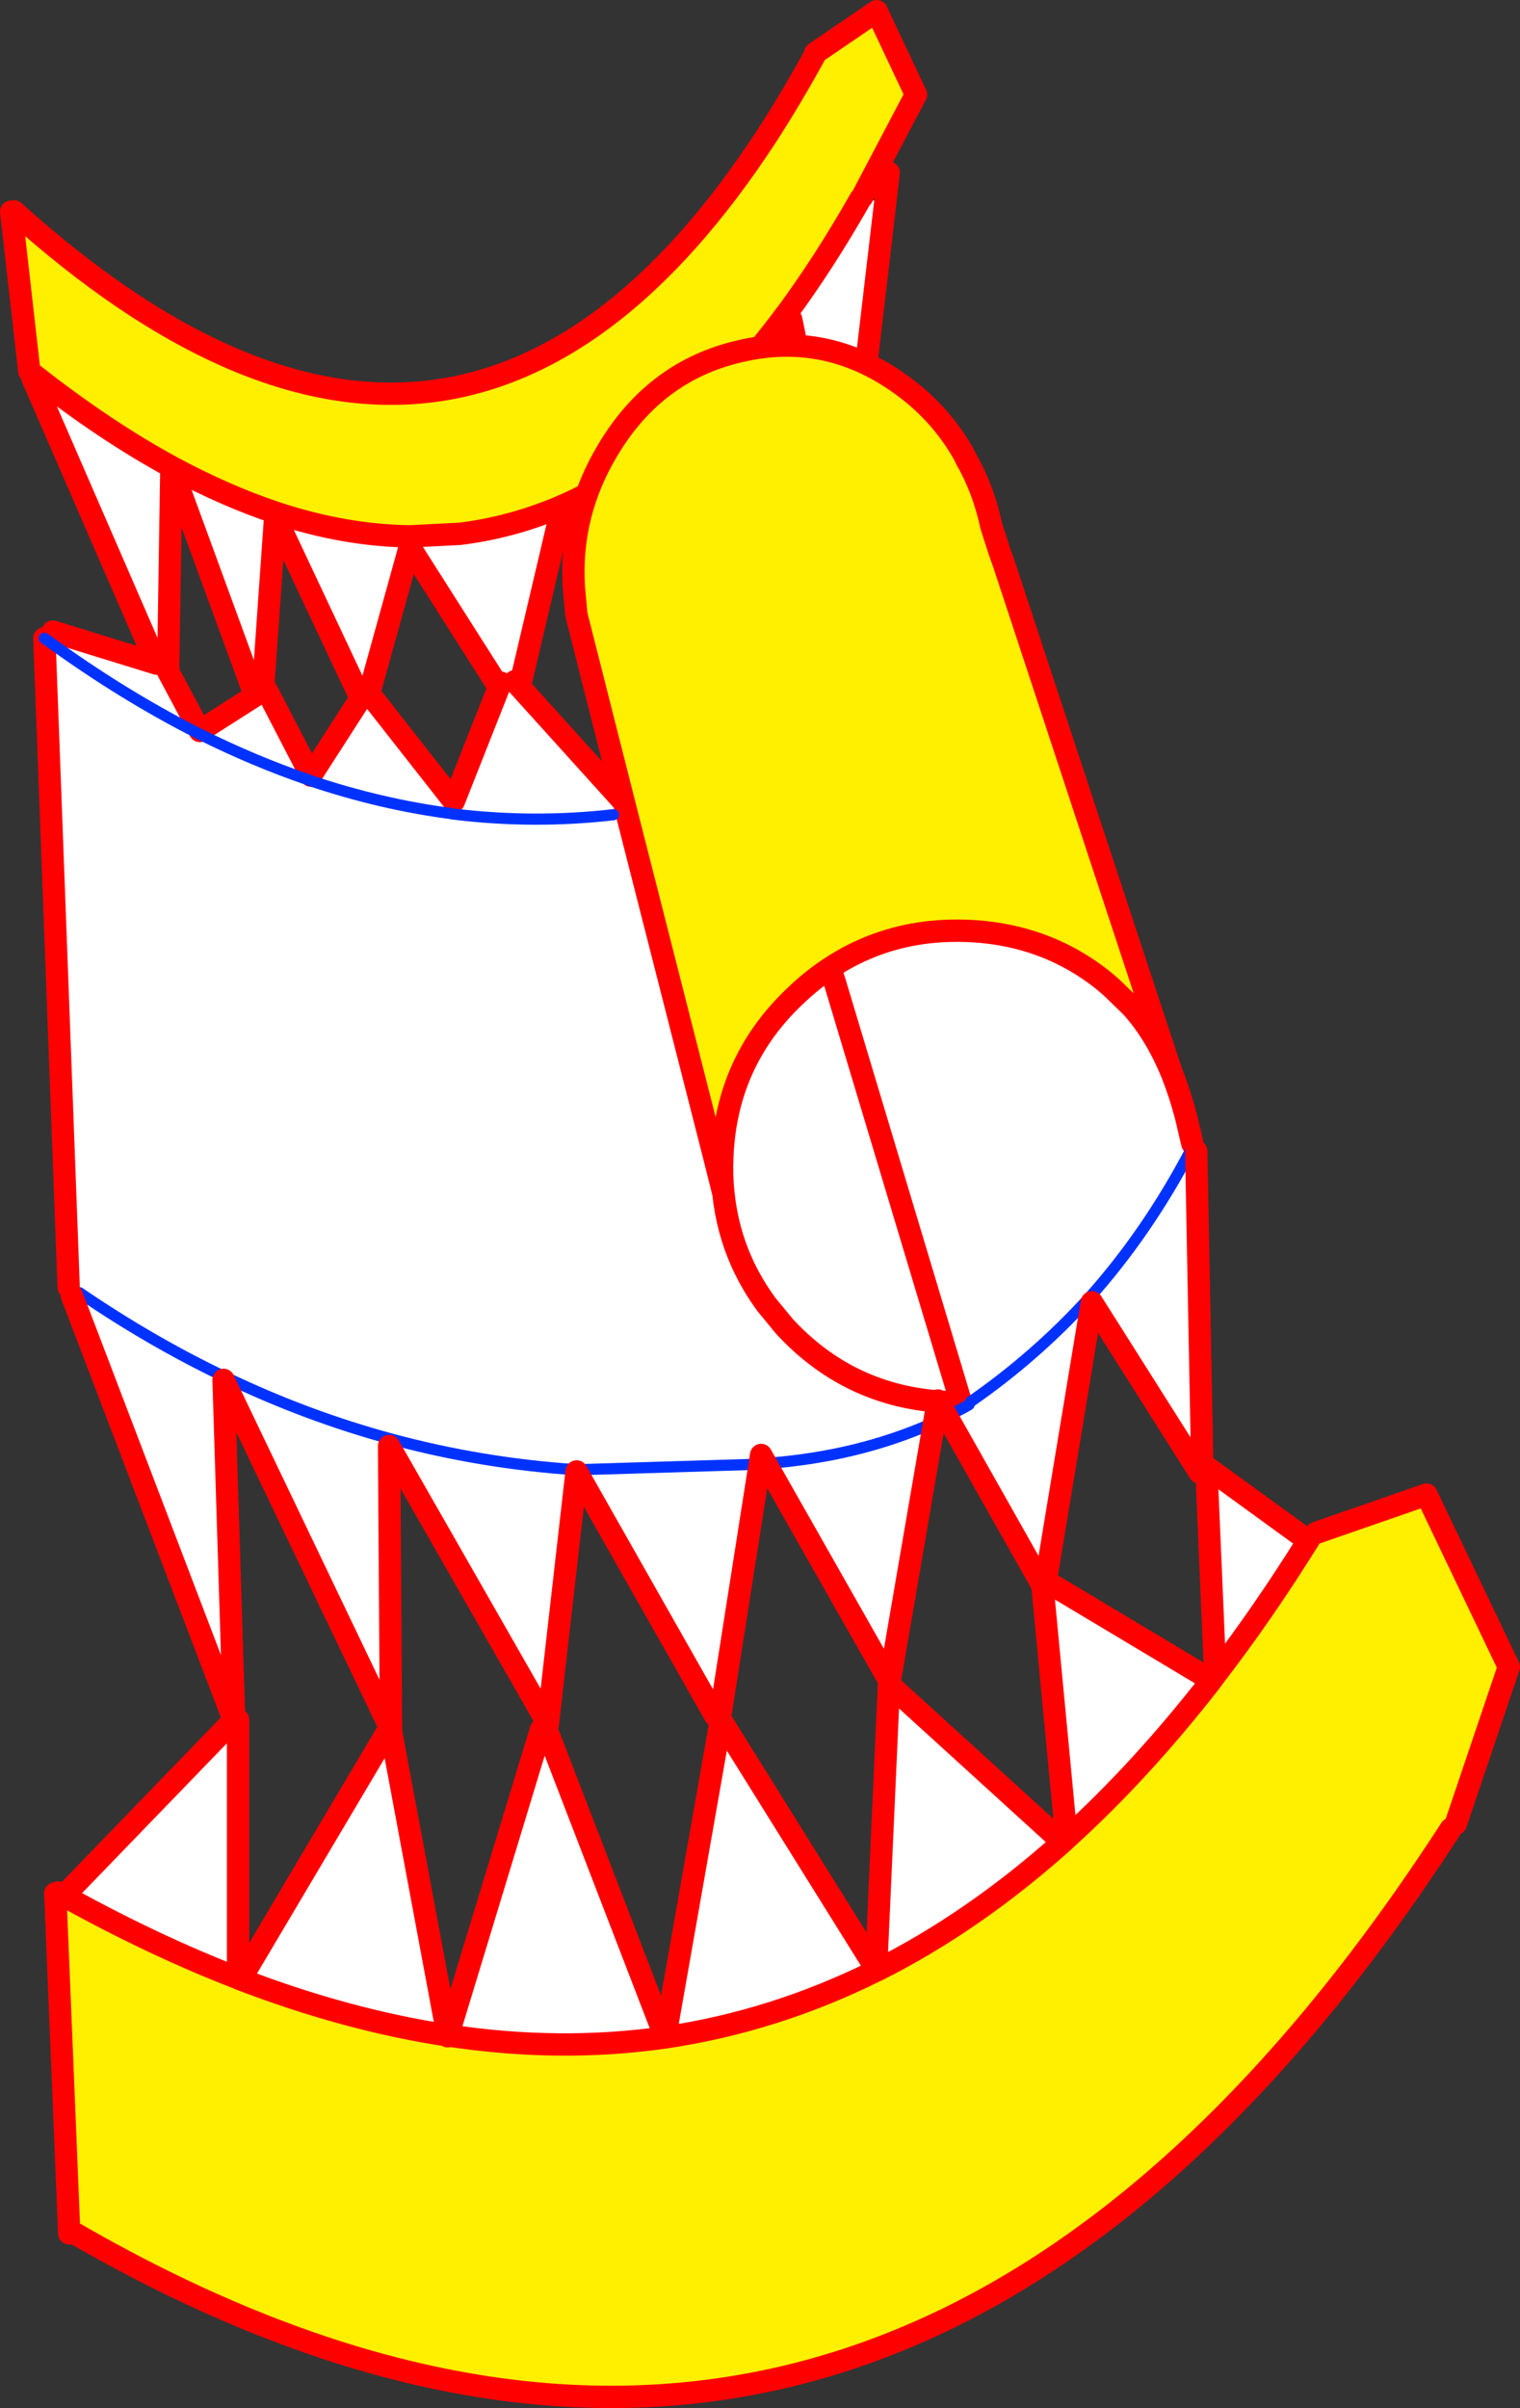
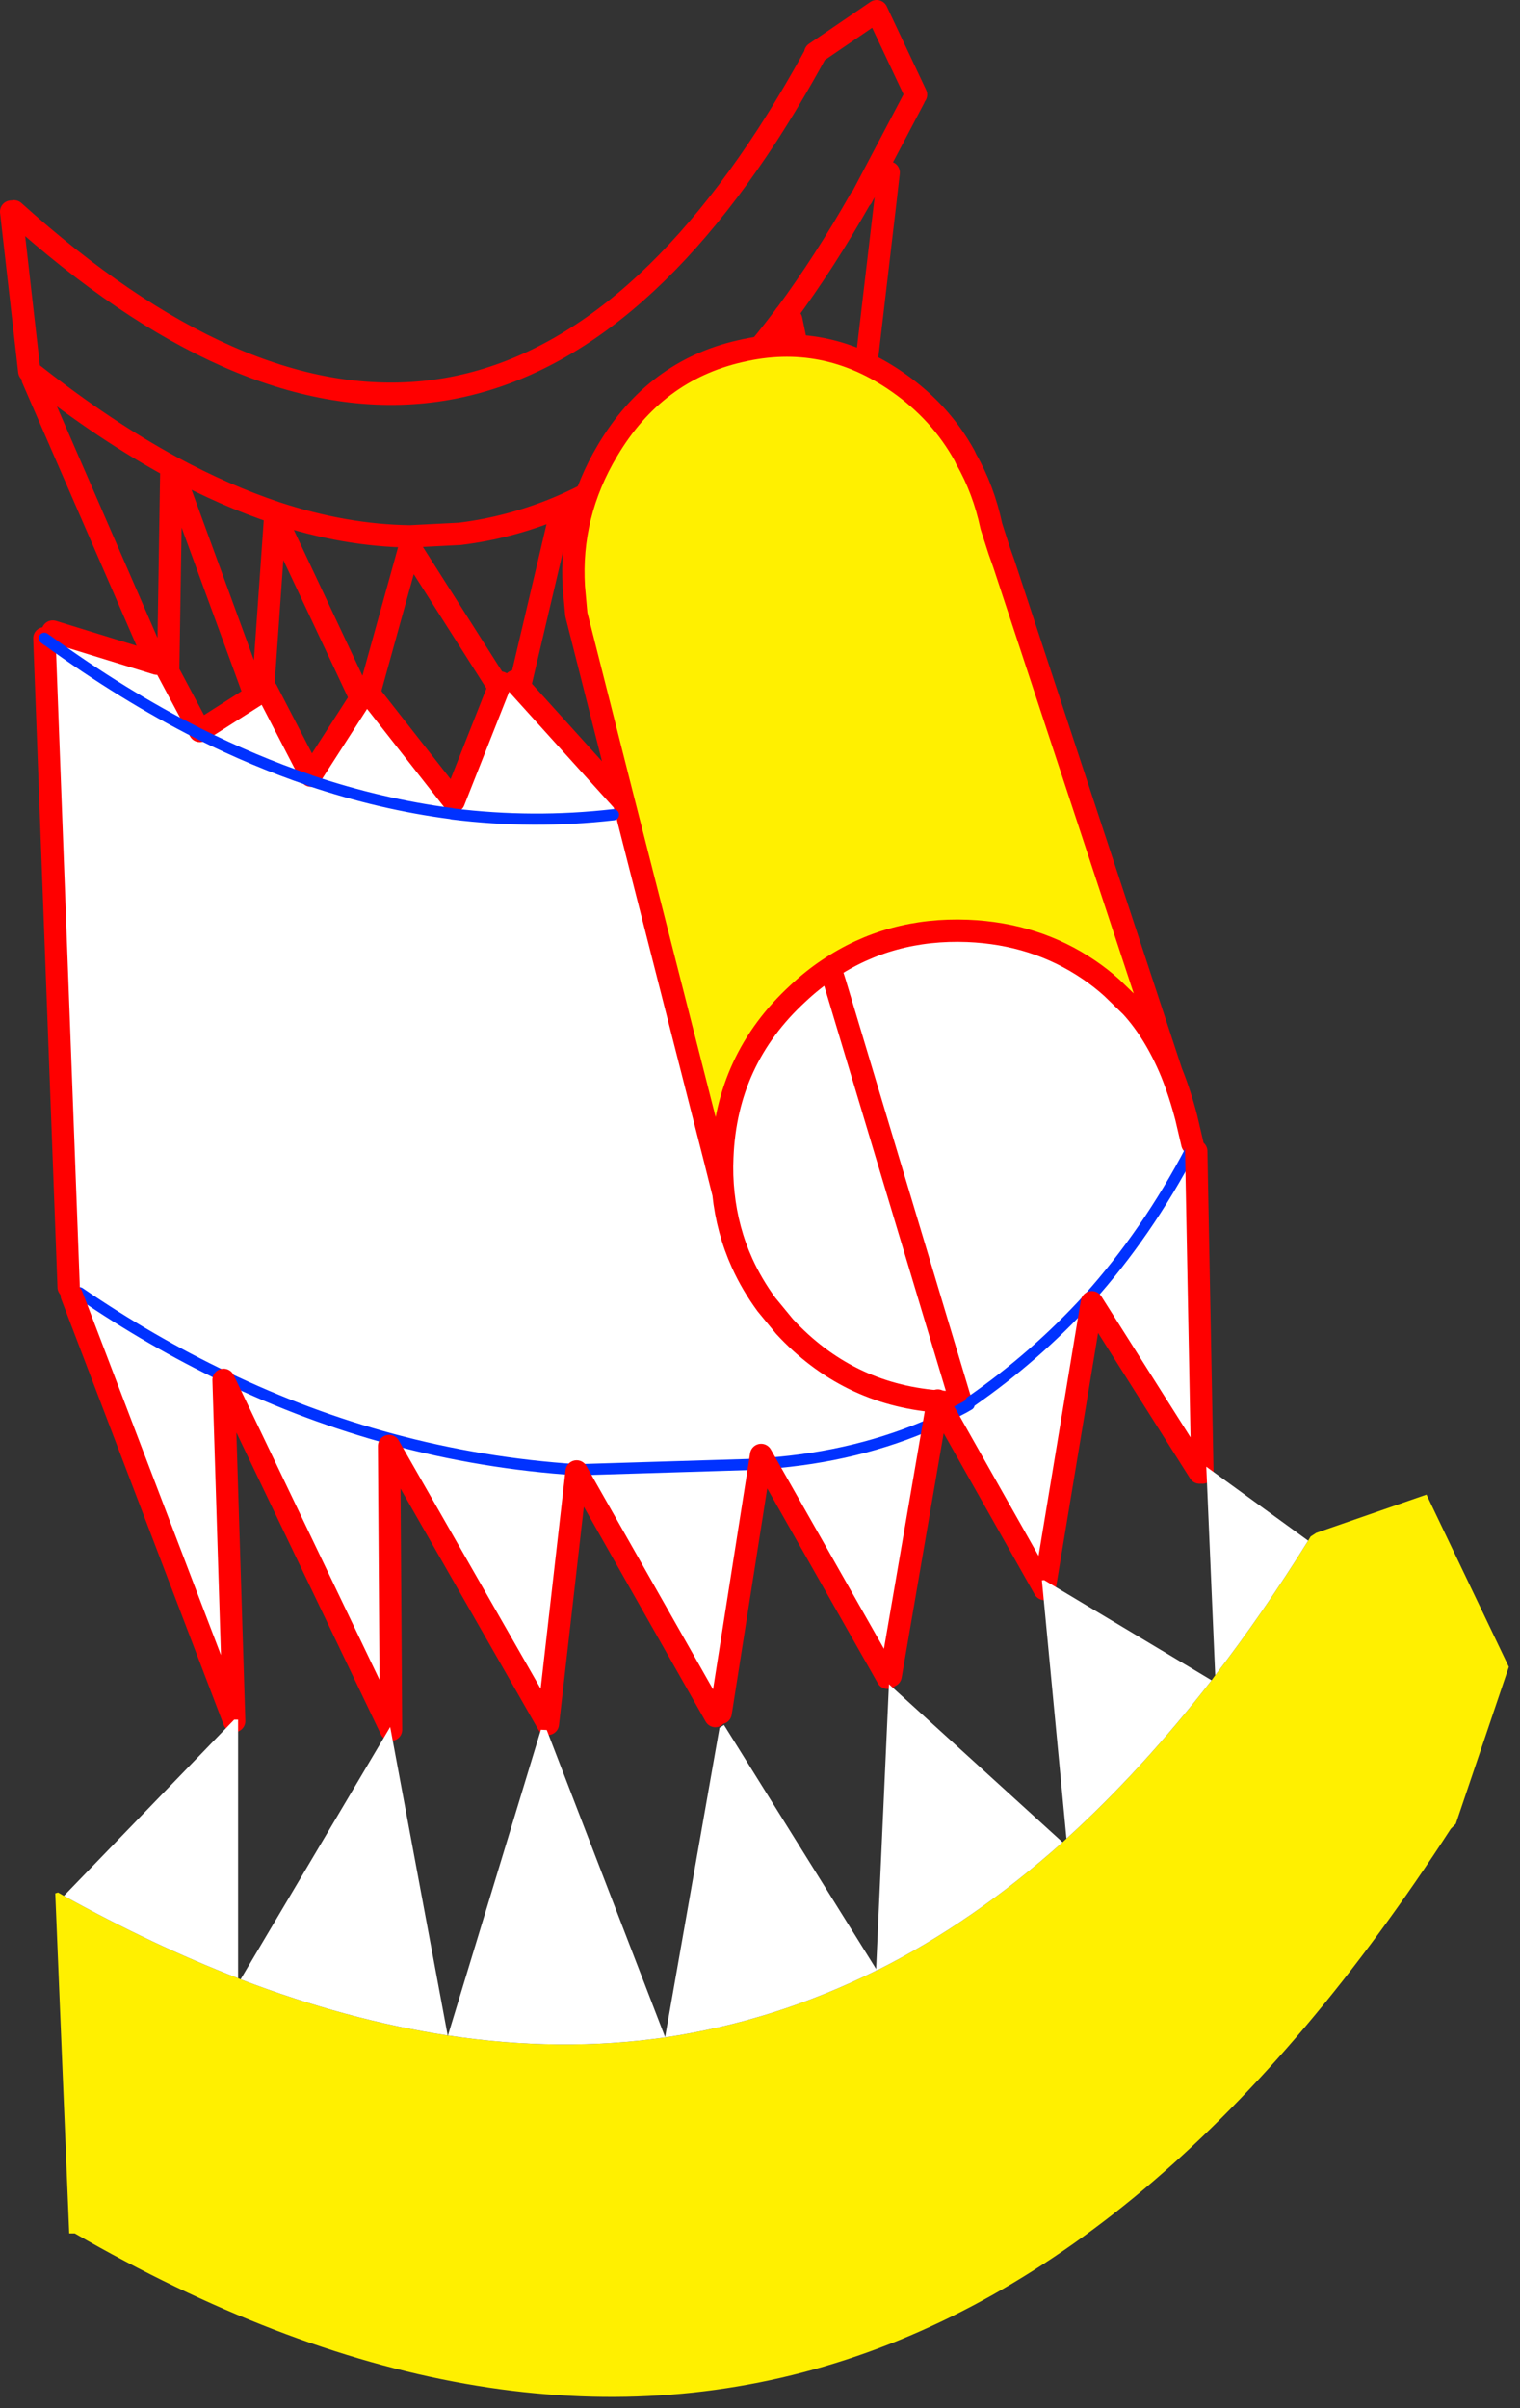
<svg xmlns="http://www.w3.org/2000/svg" height="431.25px" width="272.3px">
  <rect width="100%" height="100%" fill="#333333" stroke="none" />
  <g transform="matrix(1.0, 0.0, 0.0, 1.0, -214.1, -39.95)">
-     <path d="M355.6 97.05 L355.85 97.2 350.6 149.65 350.0 149.95 336.5 119.6 330.7 158.8 329.75 158.65 314.5 131.95 306.9 164.25 304.4 164.4 304.35 164.4 287.5 137.9 296.45 135.55 Q305.45 134.45 314.0 130.9 324.85 126.35 335.0 117.8 345.2 109.2 354.7 96.5 L354.75 96.4 355.6 97.05 M355.85 97.2 L354.9 96.25 Q361.75 87.0 368.25 75.55 L368.5 75.6 372.7 76.1 365.15 140.4 364.75 140.35 355.85 97.2 M220.4 107.25 Q232.95 117.1 244.9 123.6 254.45 128.75 263.6 131.8 275.9 135.85 287.55 136.0 L287.5 137.9 279.9 165.3 279.05 165.7 263.4 132.45 261.05 165.85 260.25 165.8 244.8 123.6 244.2 161.85 243.6 162.15 219.95 107.75 220.4 107.25 M244.8 123.55 L244.8 123.6 244.9 123.6 244.8 123.55" fill="#ffffff" fill-rule="evenodd" stroke="none" />
-     <path d="M354.75 96.4 L354.7 96.5 Q345.2 109.2 335.0 117.8 324.85 126.35 314.0 130.9 305.45 134.45 296.45 135.55 L287.55 136.0 Q275.9 135.85 263.6 131.8 254.45 128.75 244.9 123.6 232.95 117.1 220.4 107.25 L219.35 106.45 216.1 77.85 216.6 77.8 Q296.05 149.35 351.55 64.15 355.85 57.5 360.05 49.85 L360.15 49.45 371.15 41.95 378.2 56.9 377.85 57.55 368.5 75.3 368.5 75.6 368.25 75.55 Q361.75 87.0 354.9 96.25 L354.85 96.3 354.75 96.4" fill="#fff000" fill-rule="evenodd" stroke="none" />
    <path d="M350.6 149.65 L355.85 97.2 355.6 97.05 M354.75 96.4 L354.7 96.5 Q345.2 109.2 335.0 117.8 324.85 126.35 314.0 130.9 305.45 134.45 296.45 135.55 L287.55 136.0 Q275.9 135.85 263.6 131.8 254.45 128.75 244.9 123.6 232.95 117.1 220.4 107.25 L219.35 106.45 216.1 77.85 M287.5 137.9 L304.35 164.4 304.4 164.4 M306.9 164.25 L314.5 131.95 329.75 158.65 M330.7 158.8 L336.5 119.6 350.0 149.95 350.2 150.4 M354.9 96.25 L354.85 96.3 354.75 96.4 M360.05 49.85 Q355.85 57.5 351.55 64.15 296.05 149.35 216.6 77.8 M372.7 76.1 L373.3 70.85 M372.7 76.1 L365.15 140.4 365.05 141.05 M378.2 56.9 L371.15 41.95 360.15 49.45 M368.5 75.3 L377.85 57.55 M354.9 96.25 Q361.75 87.0 368.25 75.55 M364.75 140.35 L355.85 97.2 M219.95 107.75 L243.6 162.15 243.8 162.6 M244.2 161.85 L244.8 123.6 244.8 123.55 M244.8 123.6 L260.25 165.8 M261.05 165.85 L263.4 132.45 279.05 165.7 279.5 166.7 M279.9 165.3 L287.5 137.9 M261.0 166.4 L261.05 165.85" fill="none" stroke="#ff0000" stroke-linecap="round" stroke-linejoin="round" stroke-width="4.0" />
    <path d="M423.95 231.95 Q425.45 235.65 426.6 240.05 L427.7 244.75 427.45 245.85 428.4 246.1 429.5 303.65 429.0 303.65 409.7 273.15 401.2 324.5 383.75 293.6 383.9 291.05 383.95 291.05 384.05 291.05 386.25 291.05 385.85 289.75 363.65 215.85 385.85 289.75 382.15 290.85 382.1 290.75 382.1 290.85 381.9 290.9 Q365.8 289.55 354.65 277.5 L351.4 273.55 Q348.8 270.0 347.05 266.15 344.4 260.3 343.7 253.7 344.4 260.3 347.05 266.15 348.8 270.0 351.4 273.55 L354.65 277.5 Q365.8 289.55 381.9 290.9 L381.45 294.7 373.65 340.05 373.1 340.4 351.3 302.0 350.45 300.5 350.2 302.15 343.2 346.7 342.25 347.25 317.4 303.45 312.25 348.65 283.8 298.9 284.15 349.7 254.15 287.05 256.05 348.15 226.95 271.9 226.4 270.45 222.05 154.25 222.5 154.6 222.55 154.6 223.55 153.05 242.2 158.8 243.6 159.05 249.9 170.85 260.65 164.0 261.9 163.6 269.8 178.85 279.7 163.45 295.4 183.45 303.8 162.2 306.3 161.95 325.5 183.2 325.75 183.15 342.15 247.5 343.7 253.7 Q343.35 250.5 343.5 247.15 344.2 229.65 357.05 217.85 L363.65 215.85 363.25 214.6 362.5 213.5 Q373.5 206.1 387.45 206.65 399.65 207.15 409.15 213.6 411.3 215.05 413.3 216.85 L416.75 220.2 Q421.0 224.85 423.95 231.95 M295.1 185.7 L295.4 183.45 295.0 185.65 295.1 185.7 Q309.6 187.5 324.0 185.85 309.6 187.5 295.1 185.7 M387.7 291.5 L386.75 292.05 383.75 293.6 386.75 292.05 387.7 291.5 M427.45 245.85 Q419.6 260.8 409.05 272.55 399.6 282.9 388.0 290.95 399.6 282.9 409.05 272.55 419.6 260.8 427.45 245.85 M295.0 185.65 Q282.3 184.0 269.55 179.7 L269.5 179.65 Q259.65 176.3 249.75 171.35 L249.65 171.3 Q236.1 164.45 222.55 154.6 236.1 164.45 249.65 171.3 L249.75 171.35 Q259.65 176.3 269.5 179.65 L269.55 179.7 Q282.3 184.0 295.0 185.65 M381.45 294.7 Q367.8 300.8 351.55 302.0 L351.3 302.0 351.55 302.0 Q367.8 300.8 381.45 294.7 M254.45 286.55 L254.15 287.05 254.45 286.55 Q241.15 280.2 228.35 271.45 241.15 280.2 254.45 286.55 269.05 293.55 284.2 297.65 300.5 302.05 317.45 303.15 L350.2 302.15 317.45 303.15 Q300.5 302.05 284.2 297.65 269.05 293.55 254.45 286.55" fill="#ffffff" fill-rule="evenodd" stroke="none" />
    <path d="M316.9 145.05 Q316.1 132.05 322.95 120.6 331.4 106.35 346.65 102.85 361.9 99.25 375.0 108.45 382.6 113.75 386.9 121.55 L387.2 122.2 Q390.3 127.6 391.7 134.2 L393.1 138.55 393.95 140.95 419.75 219.2 416.75 220.2 413.3 216.85 Q411.3 215.05 409.15 213.6 399.65 207.15 387.45 206.65 373.5 206.1 362.5 213.5 359.65 215.4 357.05 217.85 344.2 229.65 343.5 247.15 L342.15 247.5 325.75 183.15 317.35 150.0 316.9 145.05" fill="#fff000" fill-rule="evenodd" stroke="none" />
    <path d="M316.9 145.05 Q316.1 132.05 322.95 120.6 331.4 106.35 346.65 102.85 361.9 99.25 375.0 108.45 382.6 113.75 386.9 121.55 L387.2 122.2 Q390.3 127.6 391.7 134.2 L393.1 138.55 393.95 140.95 419.75 219.2 423.95 231.95 Q425.45 235.65 426.6 240.05 L427.7 244.75 M226.4 270.45 L222.05 154.25 M223.55 153.05 L242.2 158.8 M243.6 159.05 L249.9 170.85 260.65 164.0 M261.9 163.6 L269.8 178.85 279.7 163.45 279.9 162.9 M325.5 183.2 L306.3 161.95 M303.8 162.2 L295.4 183.45 279.7 163.45 M416.75 220.2 L413.3 216.85 Q411.3 215.05 409.15 213.6 399.65 207.15 387.45 206.65 373.5 206.1 362.5 213.5 359.65 215.4 357.05 217.85 344.2 229.65 343.5 247.15 343.35 250.5 343.7 253.7 344.4 260.3 347.05 266.15 348.8 270.0 351.4 273.55 L354.65 277.5 Q365.8 289.55 381.9 290.9 L382.1 290.95 382.2 290.95 382.6 290.95 383.9 291.05 383.95 291.05 384.05 291.05 386.25 291.05 385.85 289.75 363.65 215.85 363.25 214.6 M423.95 231.95 Q421.0 224.85 416.75 220.2 M343.7 253.7 L342.15 247.5 325.75 183.15 317.35 150.0 317.25 148.95 316.9 145.05" fill="none" stroke="#ff0000" stroke-linecap="round" stroke-linejoin="round" stroke-width="4.0" />
    <path d="M383.75 293.6 L381.45 294.7 Q367.8 300.8 351.55 302.0 L351.3 302.0 351.2 302.05 350.2 302.15 317.45 303.15 Q300.5 302.05 284.2 297.65 269.05 293.55 254.45 286.55 241.15 280.2 228.35 271.45 M222.05 154.25 L222.5 154.6 222.55 154.6 Q236.1 164.45 249.65 171.3 L249.75 171.35 Q259.65 176.3 269.5 179.65 L269.55 179.7 Q282.3 184.0 295.0 185.65 L295.1 185.7 Q309.6 187.5 324.0 185.85 M383.75 293.6 L386.75 292.05 387.7 291.5 M388.0 290.95 Q399.6 282.9 409.05 272.55 419.6 260.8 427.45 245.85" fill="none" stroke="#0032ff" stroke-linecap="round" stroke-linejoin="round" stroke-width="2.0" />
    <path d="M428.4 246.1 L429.5 303.65 M429.0 303.65 L409.7 273.15 401.2 324.5 383.75 293.6 382.2 290.95 382.2 290.9 382.15 290.85 382.1 290.75 382.1 290.85 382.1 290.95 381.45 294.7 373.65 340.05 M373.1 340.4 L351.3 302.0 350.45 300.5 350.2 302.15 343.2 346.7 M342.25 347.25 L317.4 303.45 312.25 348.65 283.8 298.9 284.15 349.7 254.15 287.05 256.05 348.15 226.95 271.9" fill="none" stroke="#ff0000" stroke-linecap="round" stroke-linejoin="round" stroke-width="4.0" />
    <path d="M431.15 340.85 L431.8 339.95 Q440.35 328.85 448.45 315.85 L448.9 315.1 449.9 314.45 469.65 307.6 484.4 338.45 474.9 366.55 474.0 367.45 Q372.85 523.75 227.5 439.9 L226.5 439.9 224.0 379.0 224.5 378.85 225.55 379.45 Q241.5 388.3 256.75 394.2 L257.2 394.4 Q276.25 401.7 294.3 404.45 L294.3 404.6 294.35 404.45 Q314.45 407.5 333.25 404.8 352.9 401.9 371.15 392.8 L371.2 392.8 Q388.45 384.15 404.45 369.85 L405.15 369.2 Q418.6 357.0 431.15 340.85" fill="#fff000" fill-rule="evenodd" stroke="none" />
    <path d="M400.75 322.95 L401.15 322.9 431.15 340.85 Q418.6 357.0 405.15 369.2 L400.75 322.95 M431.8 339.95 L430.2 302.6 448.45 315.85 Q440.35 328.85 431.8 339.95 M225.55 379.45 L256.05 347.9 256.75 347.9 256.75 394.2 Q241.5 388.3 225.55 379.45 M257.2 394.4 L284.0 349.2 294.3 404.45 Q276.25 401.7 257.2 394.4 M294.35 404.45 L311.0 349.7 312.05 349.75 333.25 404.75 343.0 349.35 343.8 348.85 371.05 392.55 373.35 341.55 404.45 369.85 Q388.45 384.15 371.2 392.8 L371.05 392.55 371.15 392.8 Q352.9 401.9 333.25 404.8 314.45 407.5 294.35 404.45" fill="#ffffff" fill-rule="evenodd" stroke="none" />
-     <path d="M401.15 322.9 L431.15 340.85 431.8 339.95 430.2 302.6 448.45 315.85 448.9 315.1 M449.9 314.45 L469.65 307.6 484.4 338.45 474.9 366.55 M474.0 367.45 Q372.85 523.75 227.5 439.9 M226.5 439.9 L224.0 379.0 M224.5 378.85 L225.55 379.45 256.05 347.9 M256.75 347.9 L256.75 394.2 257.2 394.4 284.0 349.2 294.3 404.45 294.35 404.45 311.0 349.7 M312.05 349.75 L333.25 404.75 343.0 349.35 M343.8 348.85 L343.5 348.35 M371.15 392.8 L371.2 392.8 Q388.45 384.15 404.45 369.85 L373.35 341.55 371.05 392.55 343.8 348.85 M448.45 315.85 Q440.35 328.85 431.8 339.95 M431.15 340.85 Q418.6 357.0 405.15 369.2 L404.45 369.85 M405.15 369.2 L400.75 322.95 M225.55 379.45 Q241.5 388.3 256.75 394.2 M294.35 404.45 L294.3 404.6 294.3 404.45 Q276.25 401.7 257.2 394.4 M371.15 392.8 Q352.9 401.9 333.25 404.8 314.45 407.5 294.35 404.45" fill="none" stroke="#ff0000" stroke-linecap="round" stroke-linejoin="round" stroke-width="4.0" />
  </g>
</svg>